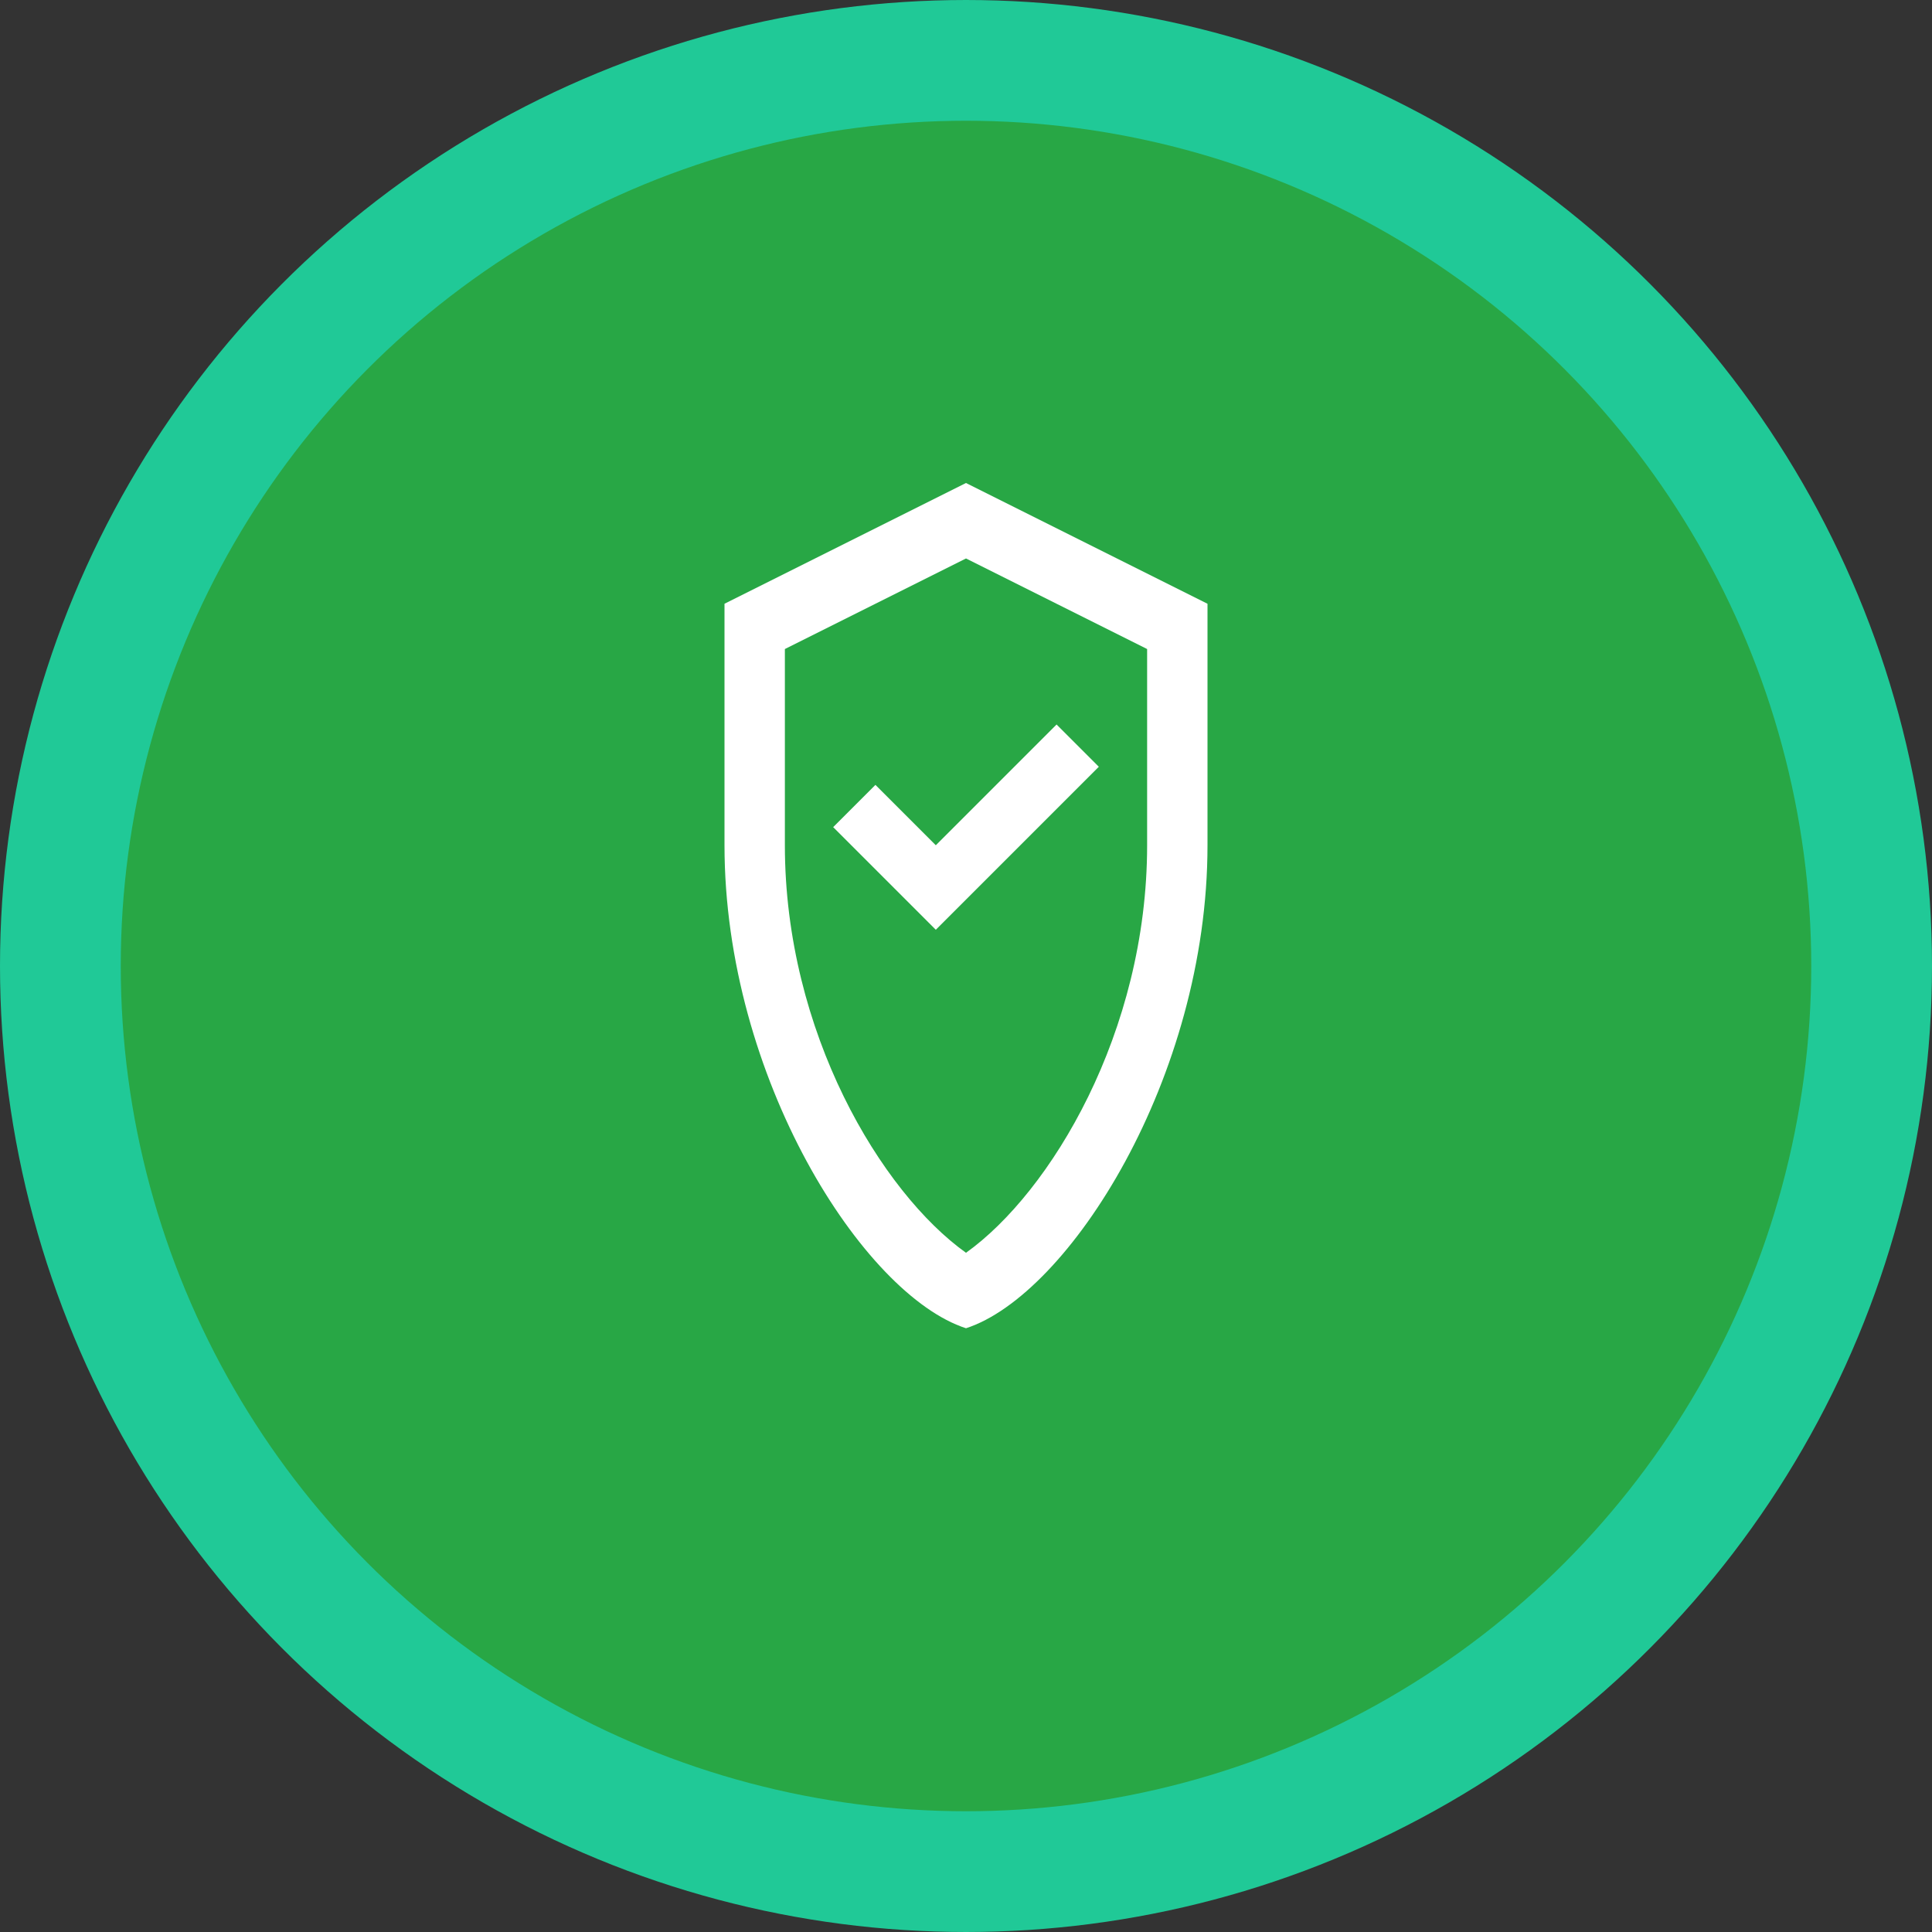
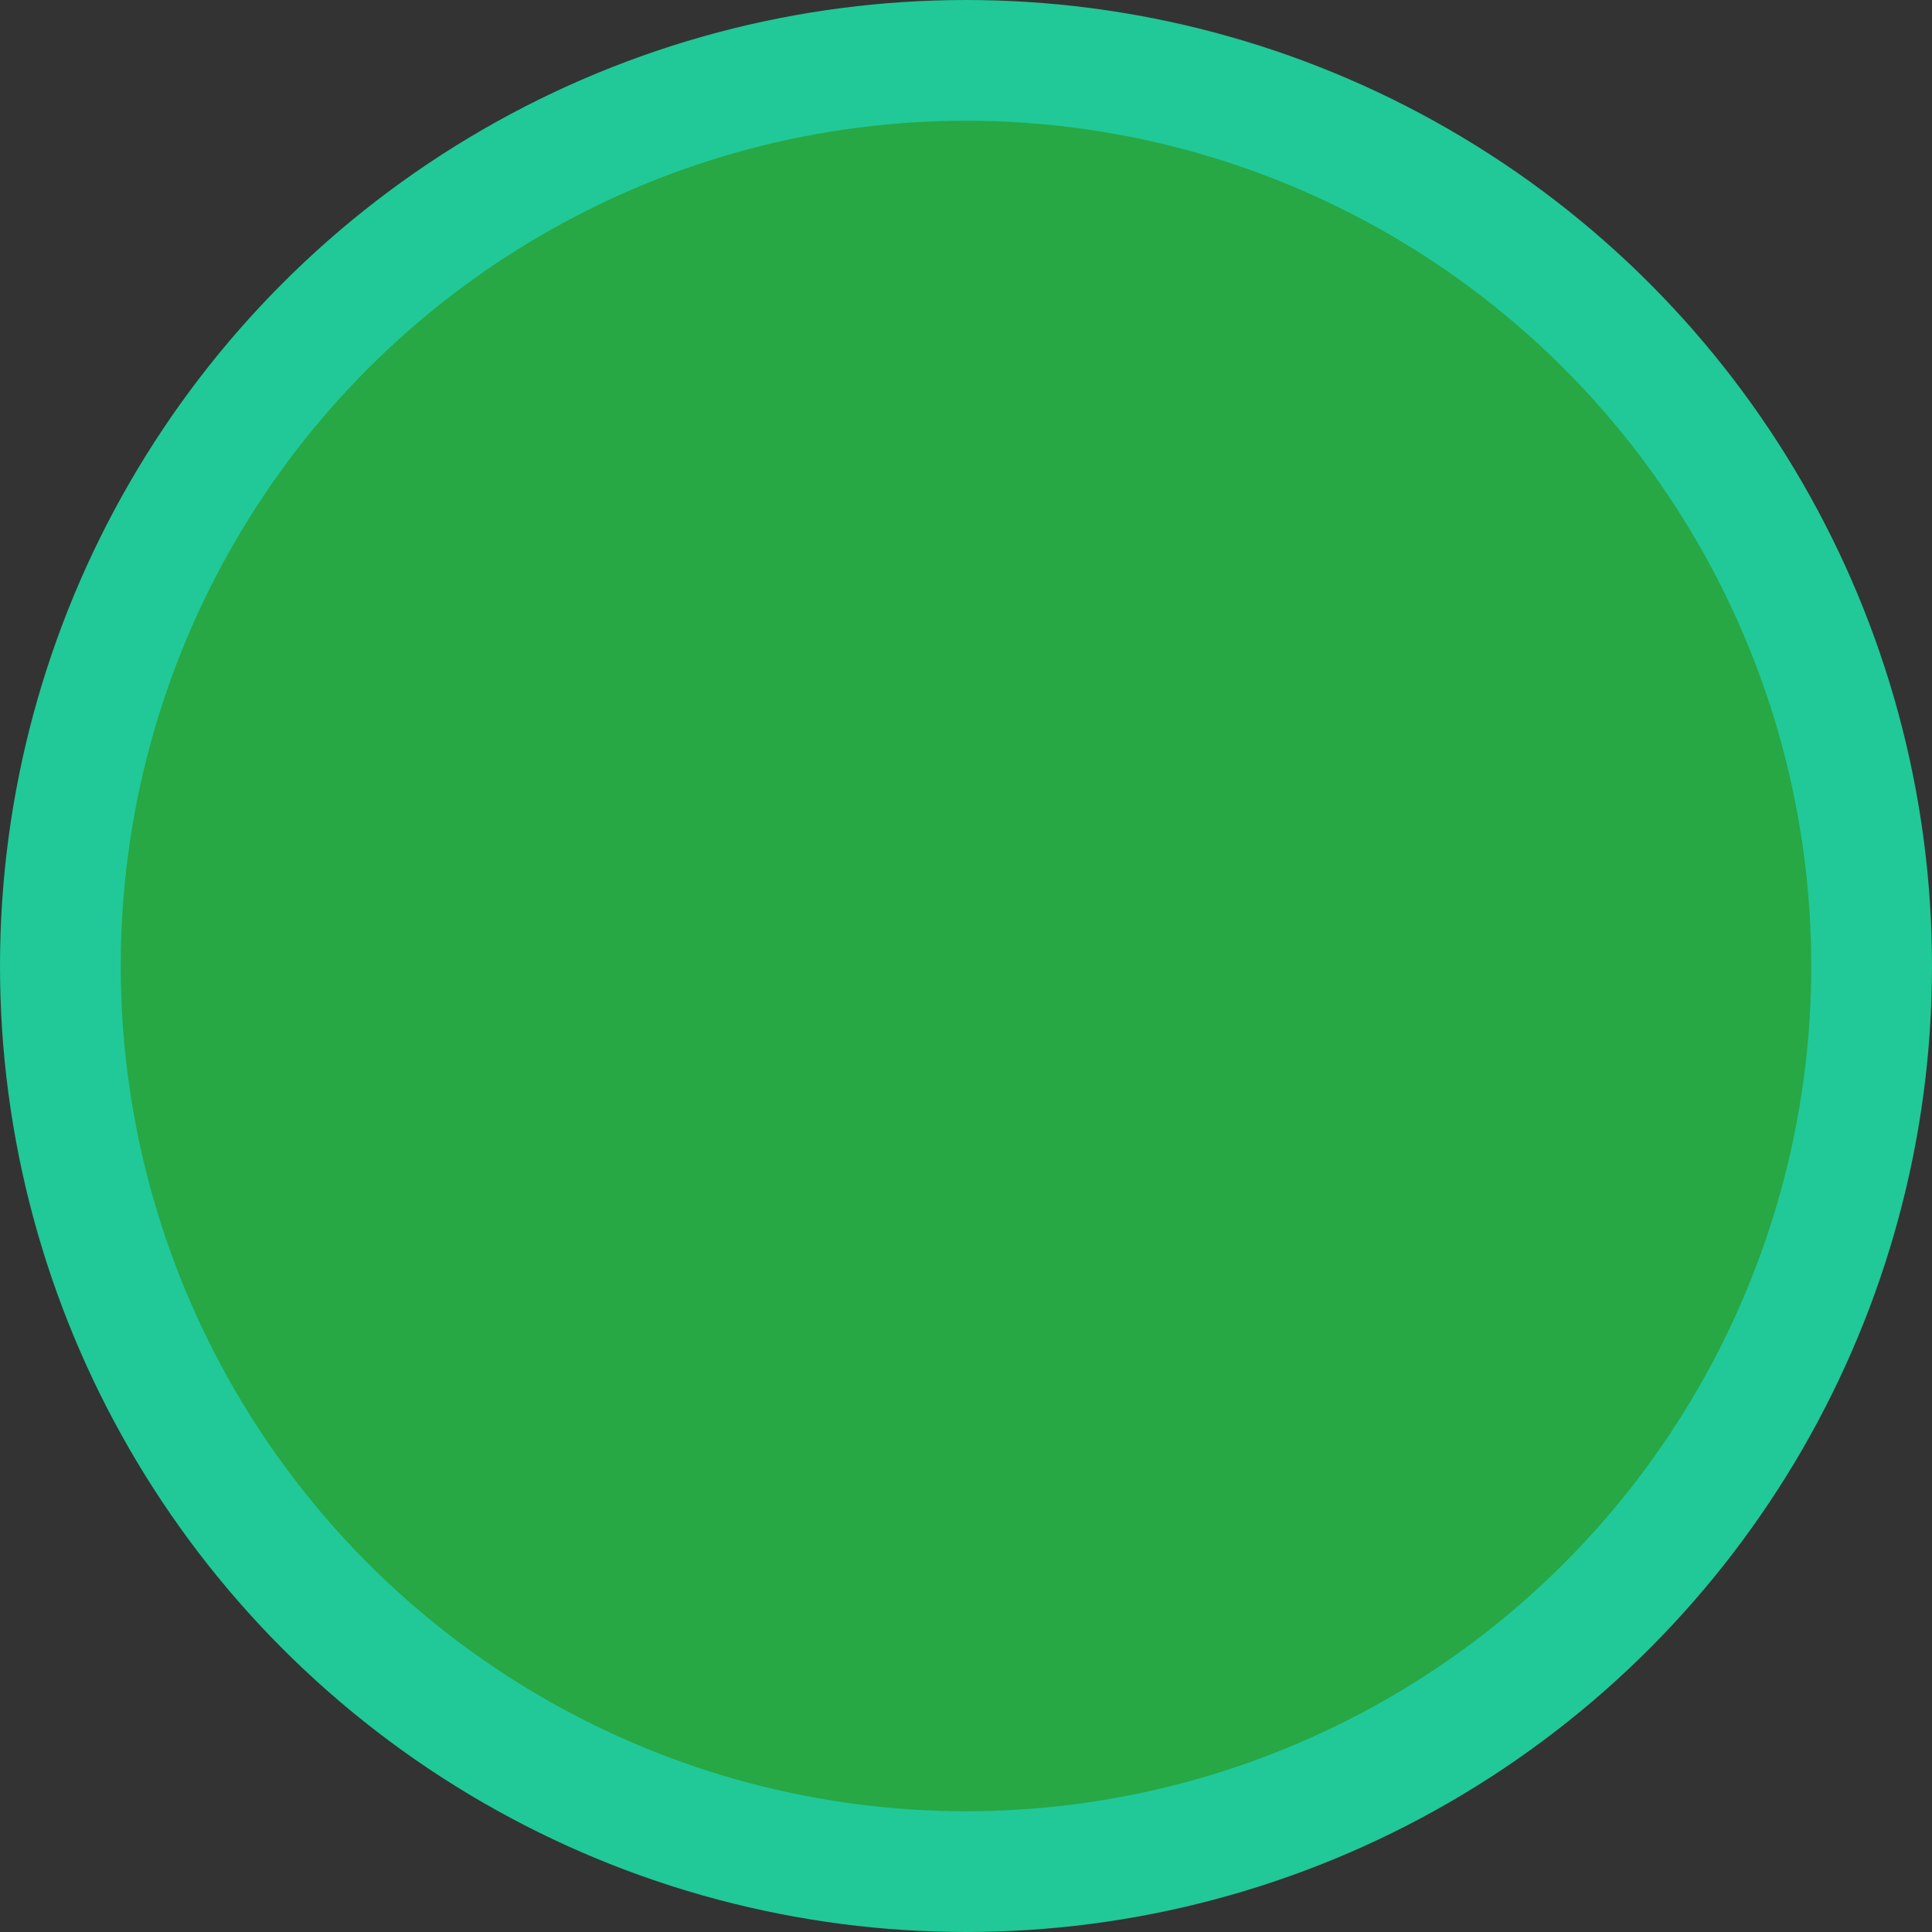
<svg xmlns="http://www.w3.org/2000/svg" width="64" height="64" viewBox="0 0 64 64" fill="none">
  <rect x="0" y="0" width="64" height="64" fill="#333333" stroke="none" />
  <circle cx="32" cy="32" r="30" fill="#28a745" stroke="#20c997" stroke-width="4" />
-   <path d="M32 16L24 20V28C24 35.7 28.6 42.9 32 44C35.4 42.9 40 35.7 40 28V20L32 16ZM32 18.5L38 21.5V28C38 34.2 34.8 39.5 32 41.5C29.2 39.5 26 34.2 26 28V21.5L32 18.5ZM29 26L31 28L35 24L36.4 25.4L31 30.8L27.6 27.4L29 26Z" fill="#FFF" />
</svg>